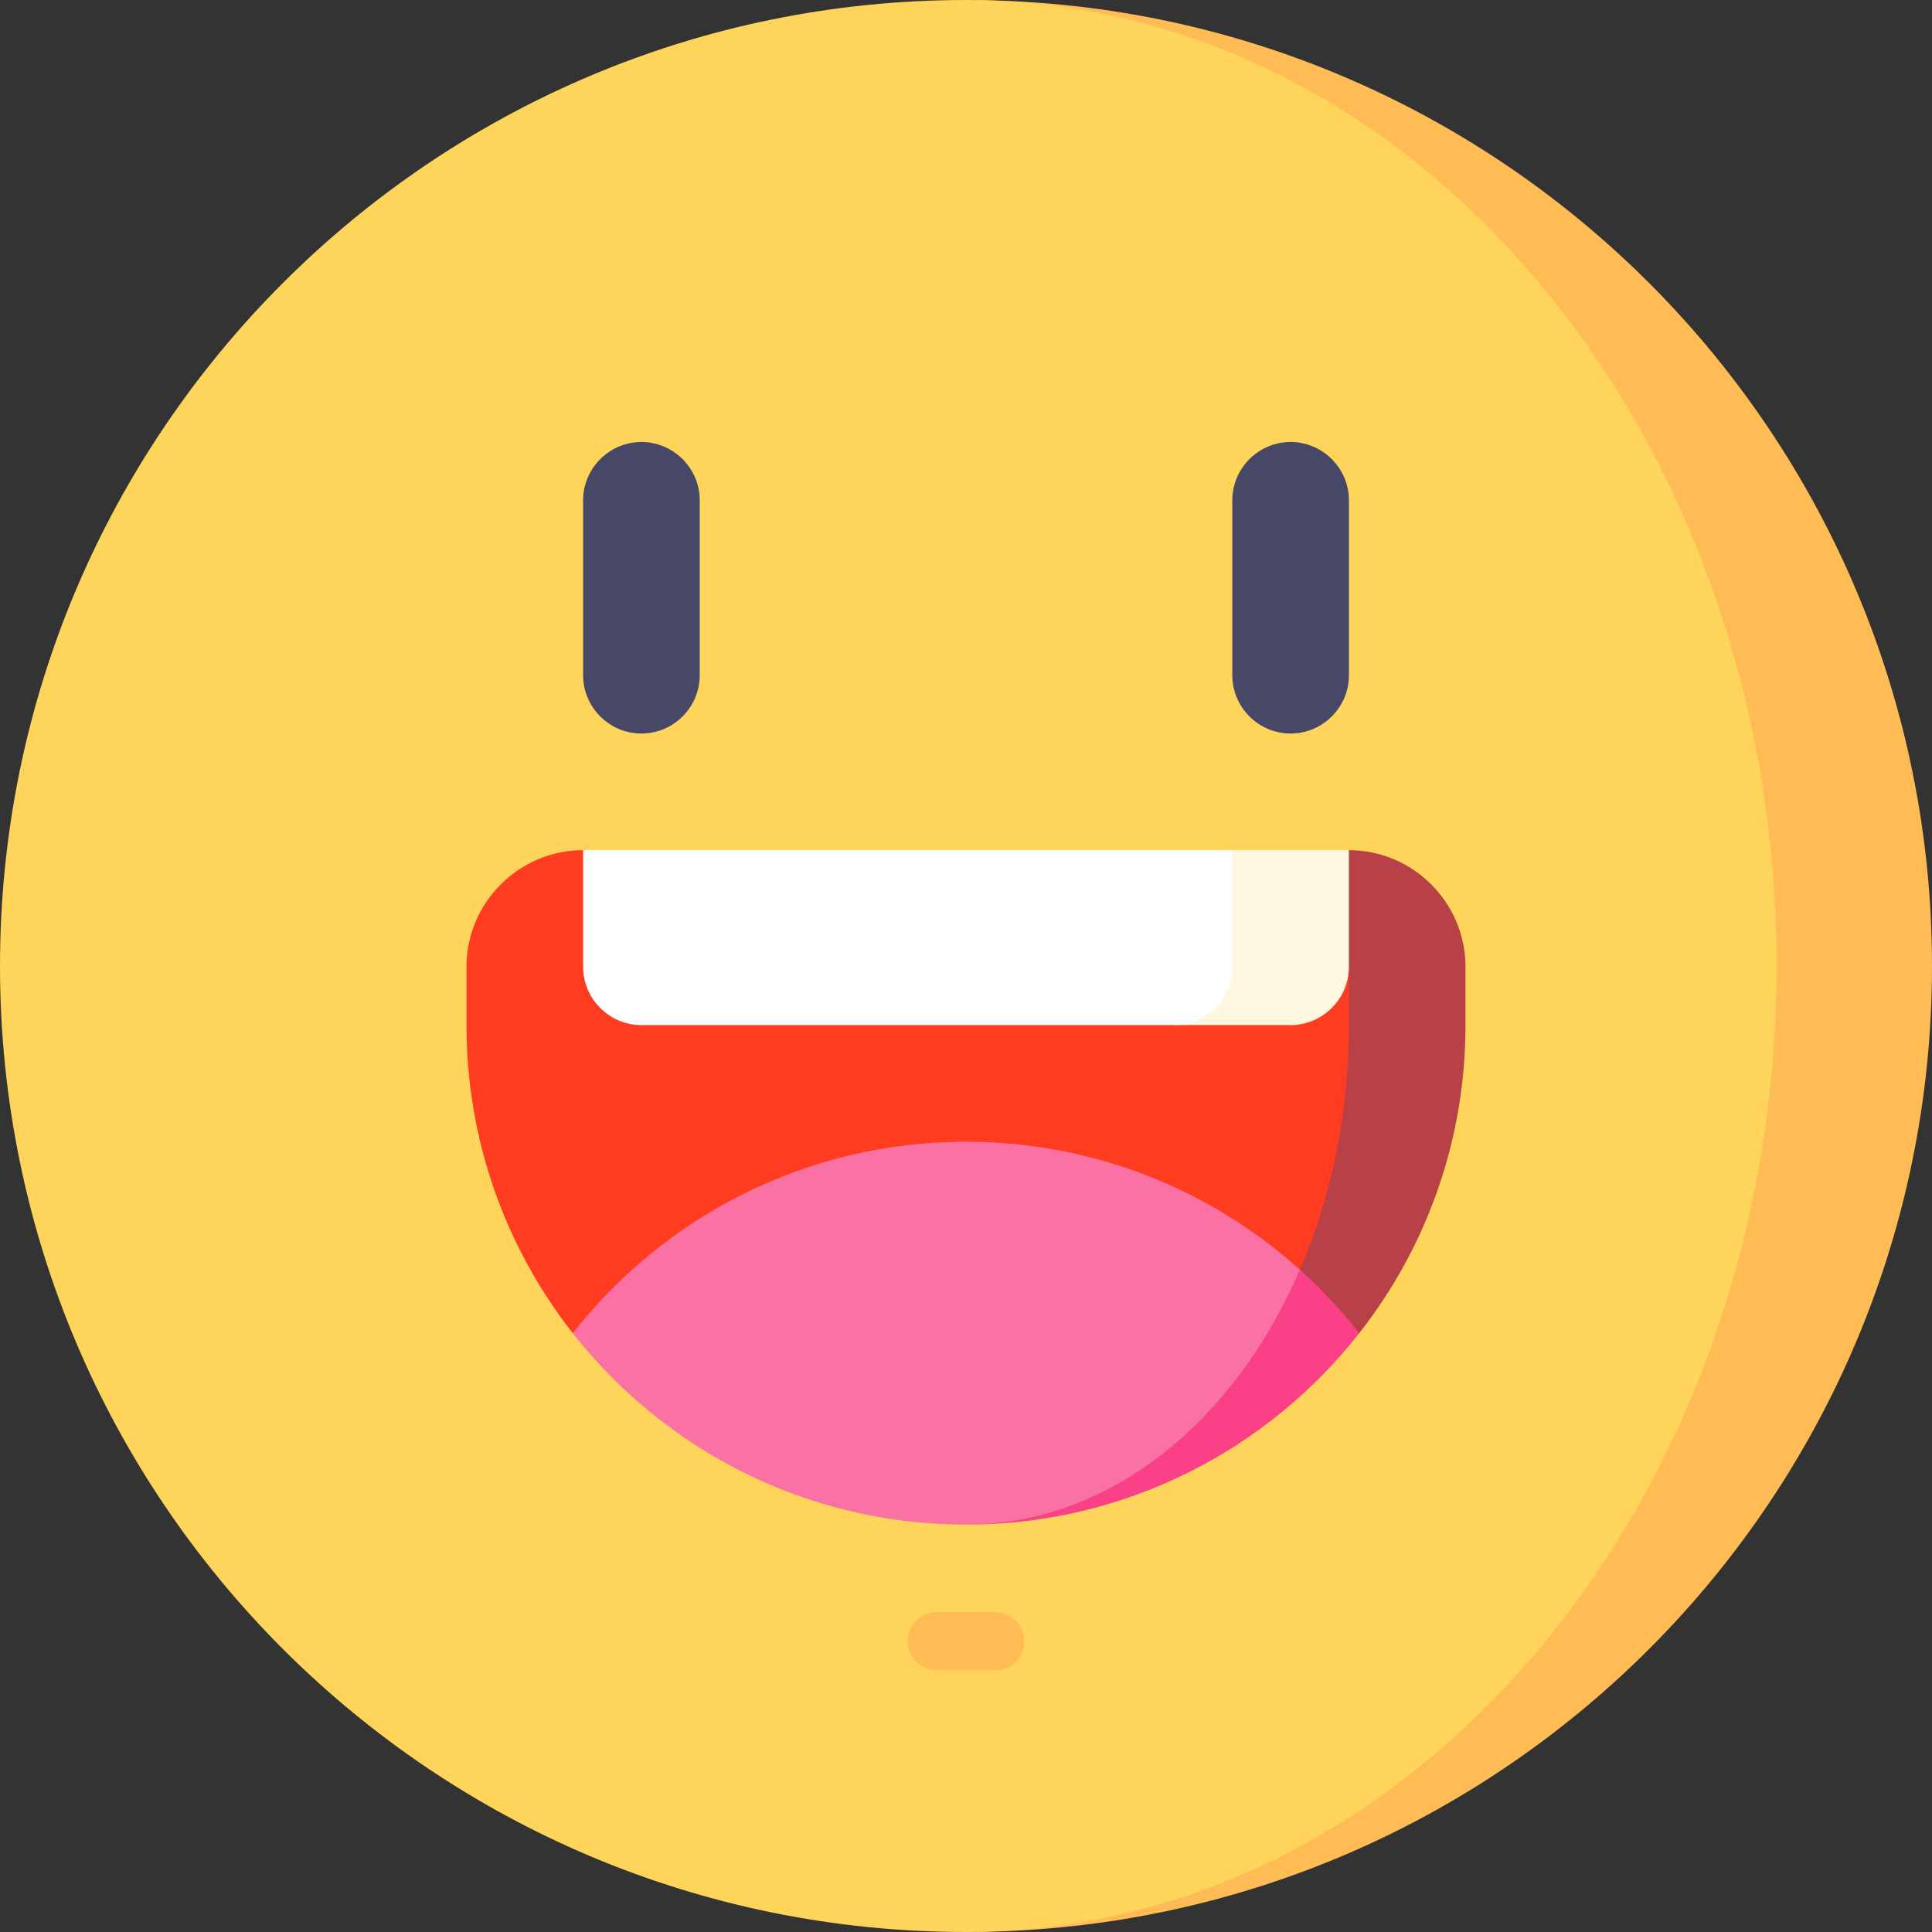
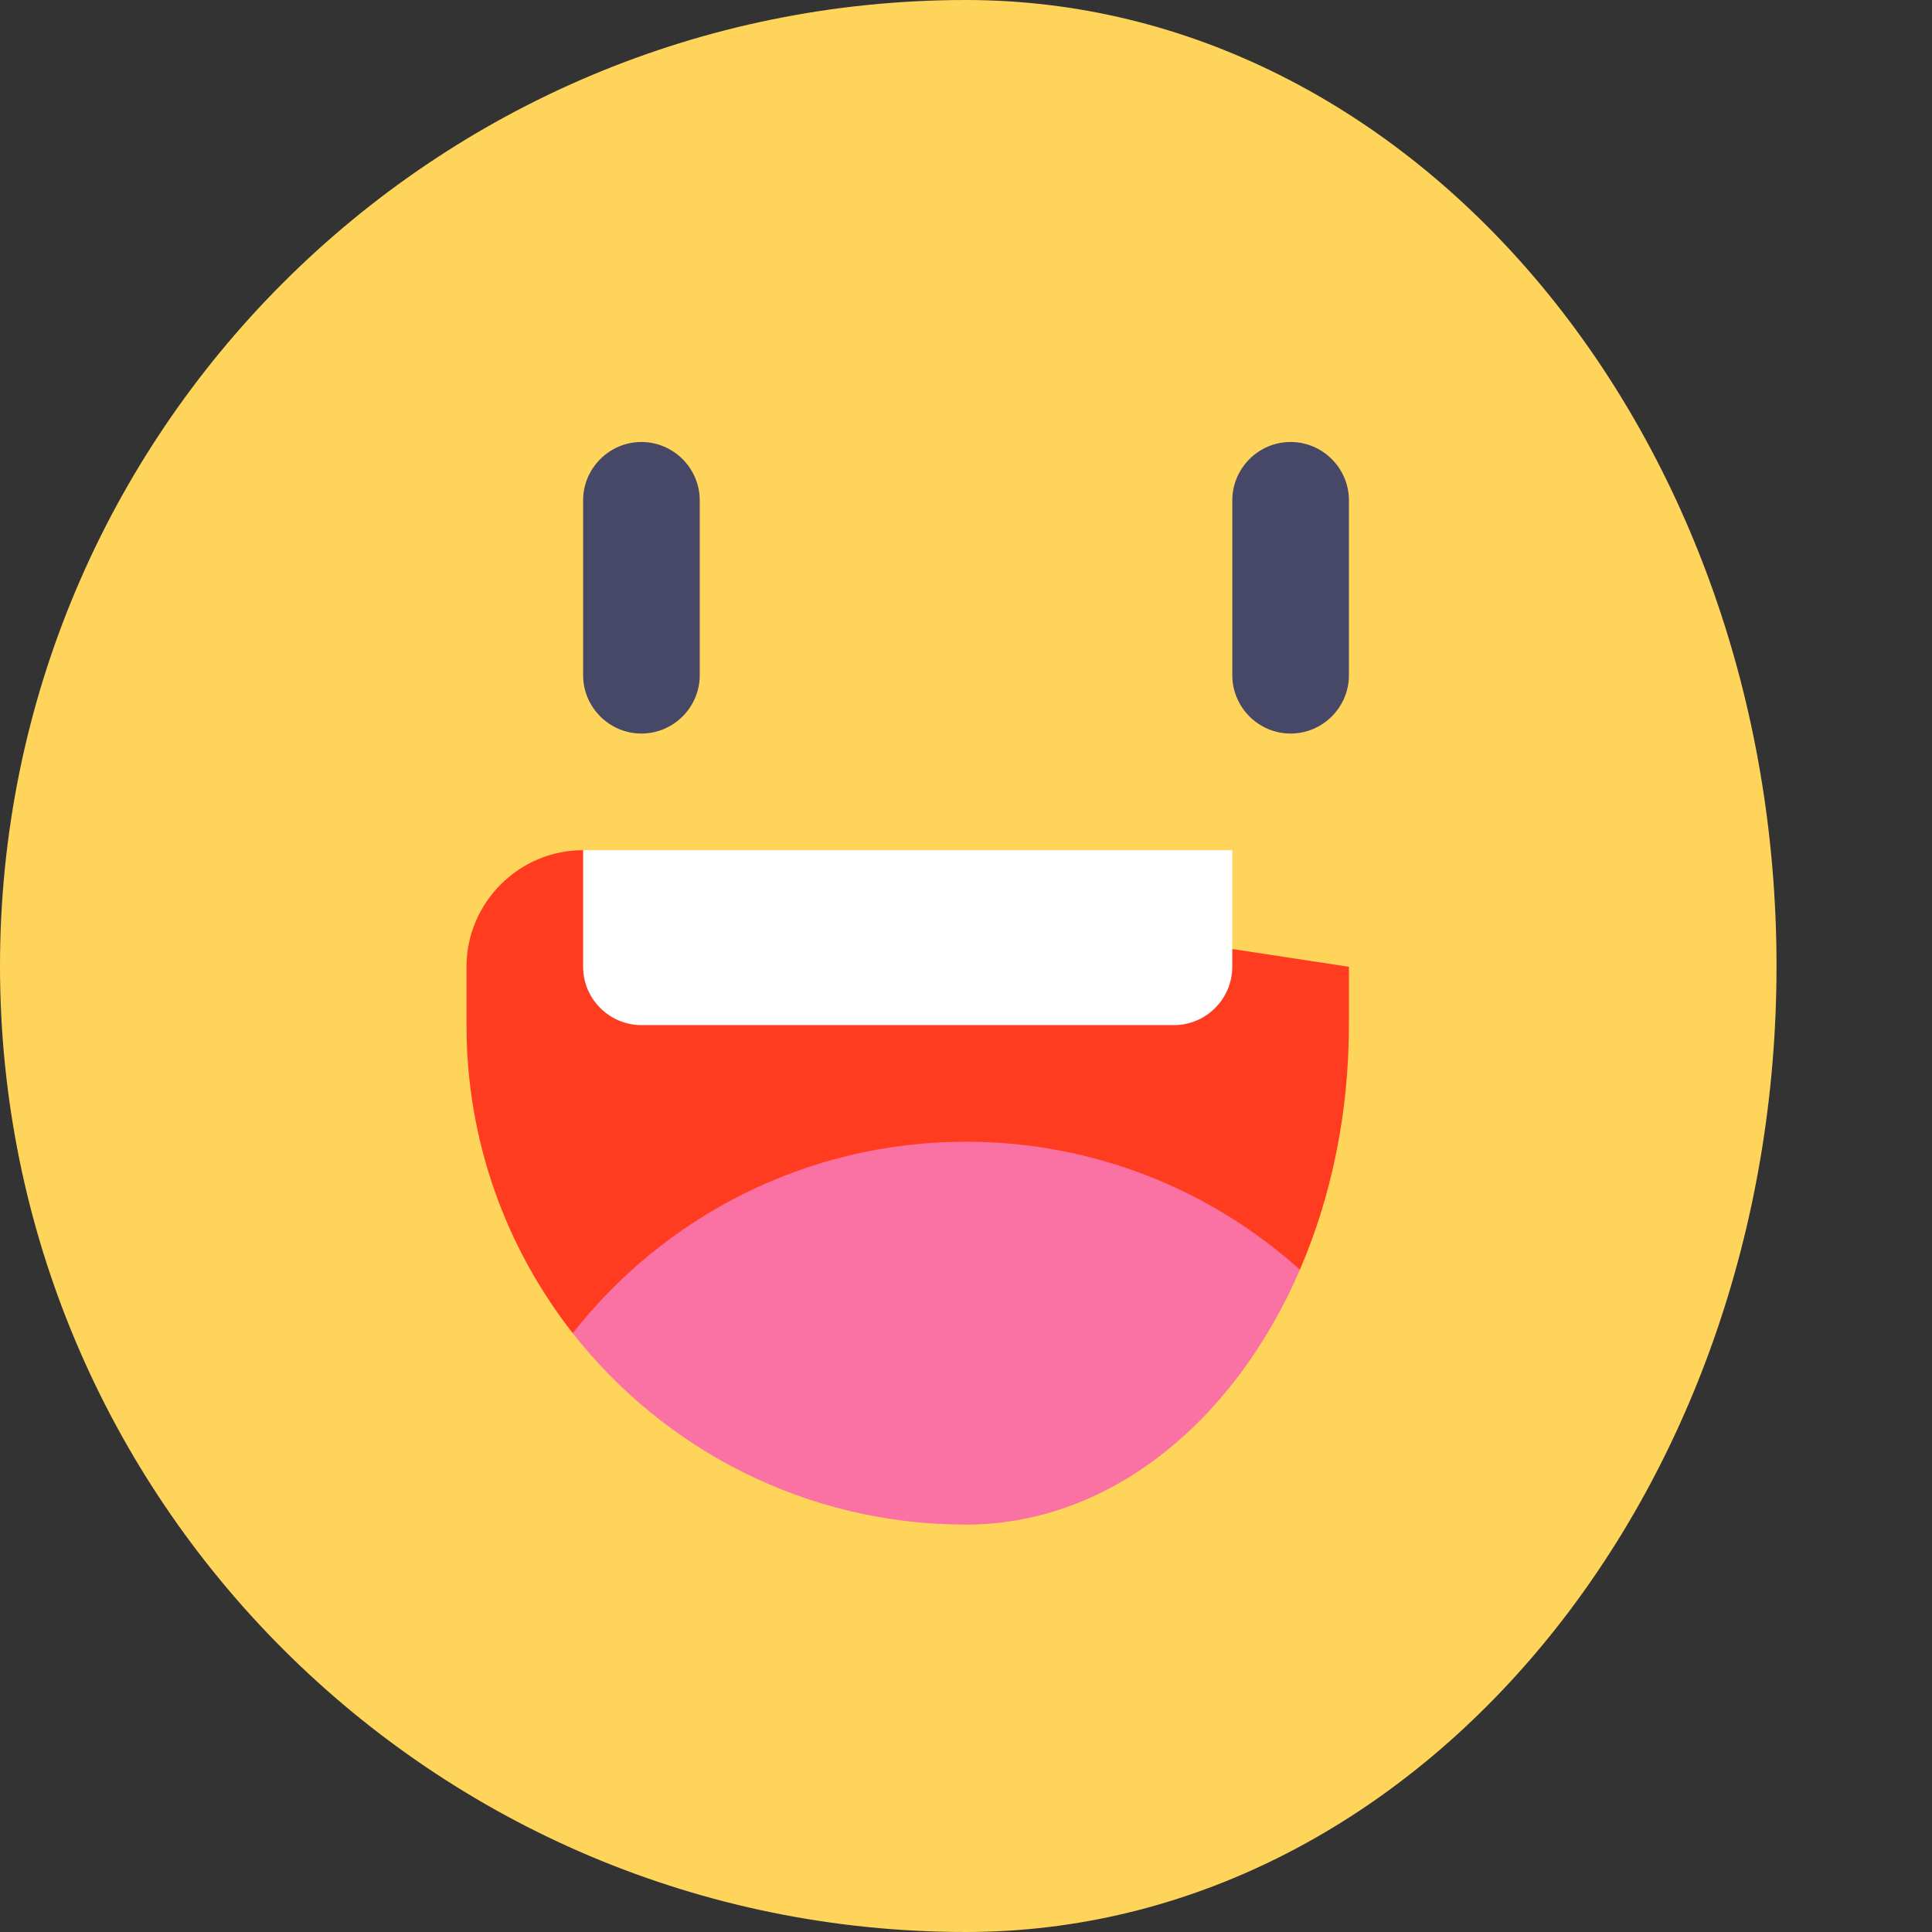
<svg xmlns="http://www.w3.org/2000/svg" width="44px" height="44px" viewBox="0 0 44 44" version="1.1">
  <rect x="0" y="0" width="44" height="44" fill="#333333" stroke="none" />
  <title>positive</title>
  <g id="Page-1" stroke="none" stroke-width="1" fill="none" fill-rule="evenodd">
    <g id="1" transform="translate(-661, -4876)" fill-rule="nonzero">
      <g id="positive" transform="translate(661, 4876)">
-         <path d="M22.239,0.002 L22.239,43.998 C34.279,43.871 44,34.07 44,22 C44,9.93 34.279,0.129 22.239,0.002 Z" id="Path" fill="#FFBB54" />
        <path d="M22.239,0.002 C22.159,0.001 22.08,0 22,0 C9.85,0 0,9.85 0,22 C0,34.15 9.85,44 22,44 C22.08,44 22.159,43.999 22.239,43.998 C32.323,43.846 40.459,34.055 40.459,22 C40.459,9.945 32.323,0.154 22.239,0.002 Z" id="Path" fill="#FFD45A" />
-         <path d="M30.72,19.362 L22.112,30.362 L30.956,30.362 C32.472,28.429 33.376,25.993 33.376,23.346 L33.376,22.018 C33.376,20.557 32.181,19.362 30.72,19.362 L30.72,19.362 Z" id="Path" fill="#B74147" />
        <path d="M13.28,19.362 C11.819,19.362 10.624,20.557 10.624,22.018 L10.624,23.346 C10.624,25.993 11.528,28.429 13.044,30.362 L29.604,28.917 C30.315,27.27 30.72,25.369 30.72,23.346 L30.72,22.018 C30.72,22.018 13.28,19.362 13.28,19.362 Z" id="Path" fill="#FF3C1F" />
-         <path d="M29.604,28.917 L22.112,34.721 C25.702,34.687 28.894,32.989 30.956,30.362 C30.548,29.842 30.095,29.358 29.604,28.917 Z" id="Path" fill="#FA4087" />
        <path d="M29.604,28.917 C28.127,32.342 25.33,34.668 22.112,34.721 C22.075,34.722 22.037,34.722 22,34.722 C18.364,34.722 15.127,33.017 13.044,30.362 C15.127,27.708 18.364,26.002 22,26.002 C24.923,26.002 27.589,27.105 29.604,28.917 Z" id="Path" fill="#FA71A3" />
-         <path d="M28.064,19.362 L26.736,23.346 L29.392,23.346 C30.123,23.346 30.72,22.748 30.72,22.018 L30.72,19.362 L28.064,19.362 Z" id="Path" fill="#FFF7DF" />
        <path d="M28.064,19.362 L28.064,22.018 C28.064,22.748 27.467,23.346 26.736,23.346 L14.608,23.346 C13.877,23.346 13.28,22.748 13.28,22.018 L13.28,19.362 L28.064,19.362 Z" id="Path" fill="#FFFFFF" />
-         <path d="M22.664,38.042 L21.336,38.042 C20.969,38.042 20.672,37.745 20.672,37.378 C20.672,37.011 20.969,36.714 21.336,36.714 L22.664,36.714 C23.031,36.714 23.328,37.011 23.328,37.378 C23.328,37.745 23.031,38.042 22.664,38.042 Z" id="Path" fill="#FFBB54" />
        <g id="Group" transform="translate(13.28, 10.066)" fill="#474867">
          <path d="M16.113,0 C15.382,0 14.785,0.598 14.785,1.328 L14.785,5.312 C14.785,6.042 15.382,6.64 16.113,6.64 C16.843,6.64 17.441,6.042 17.441,5.312 L17.441,1.328 C17.441,0.598 16.843,0 16.113,0 Z" id="Path" />
          <path d="M1.328,0 C0.598,0 0,0.598 0,1.328 L0,5.312 C0,6.043 0.598,6.64 1.328,6.64 C2.058,6.64 2.656,6.043 2.656,5.312 L2.656,1.328 C2.656,0.598 2.058,0 1.328,0 Z" id="Path" />
        </g>
      </g>
    </g>
  </g>
</svg>